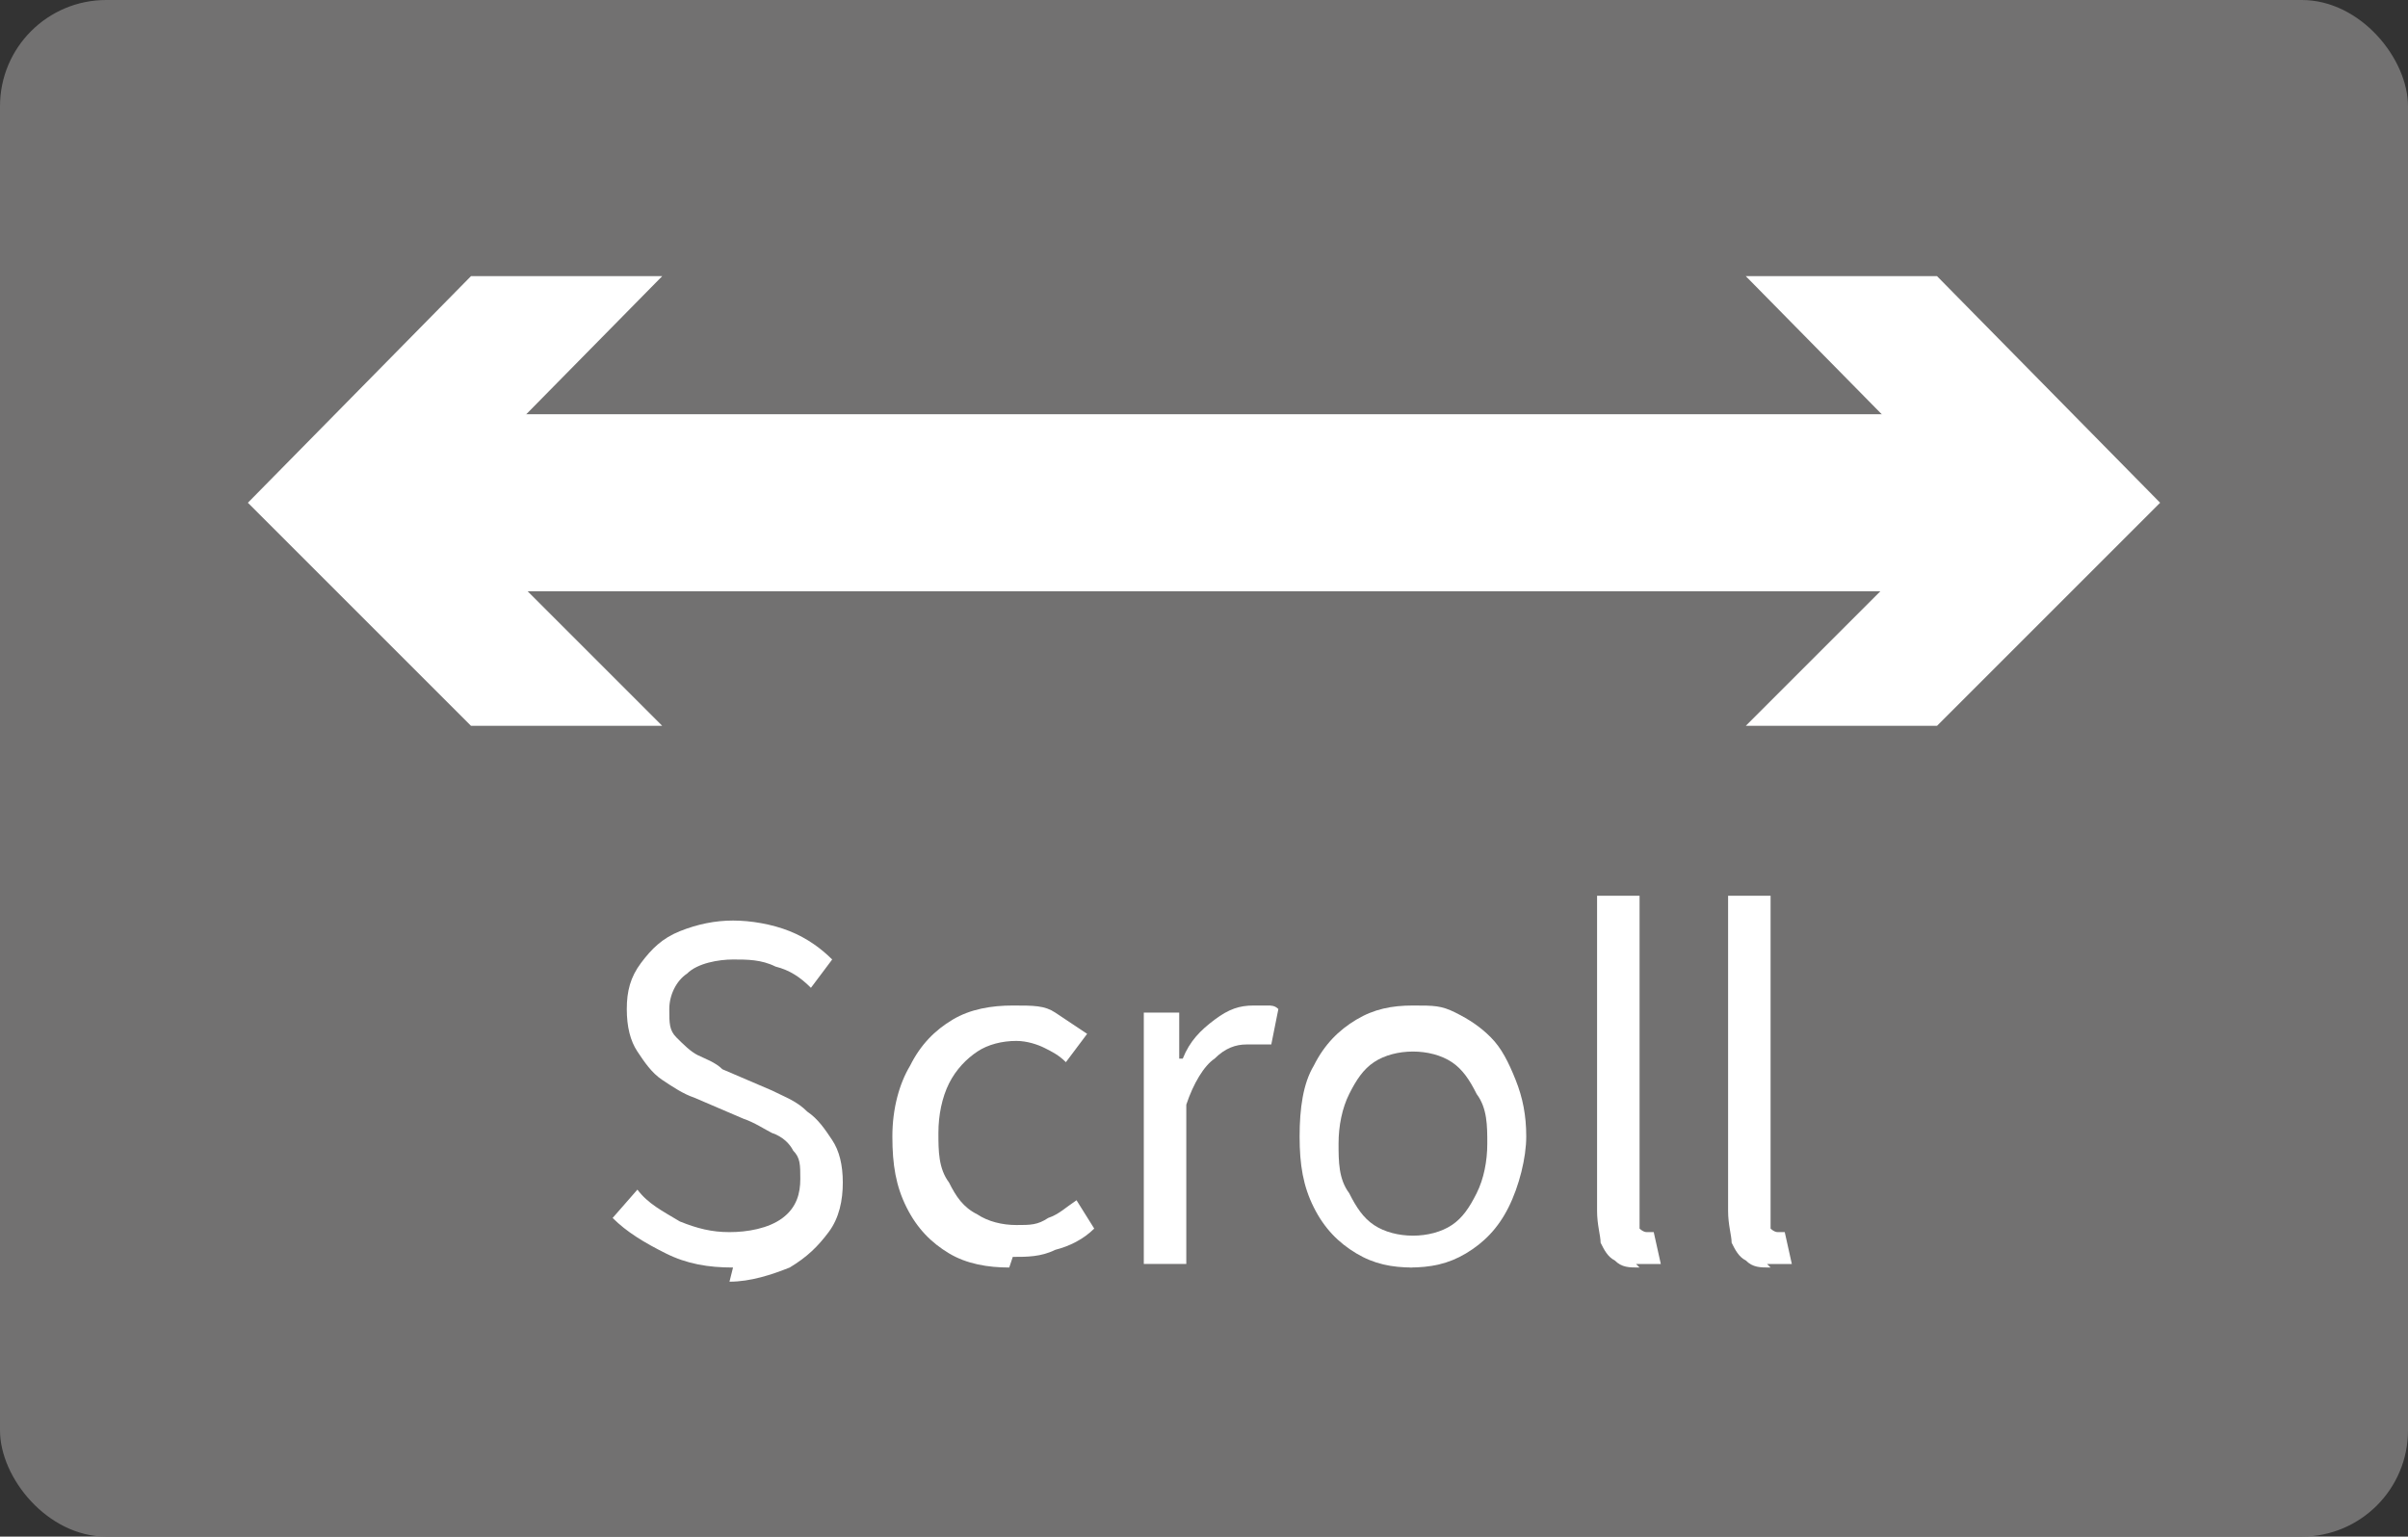
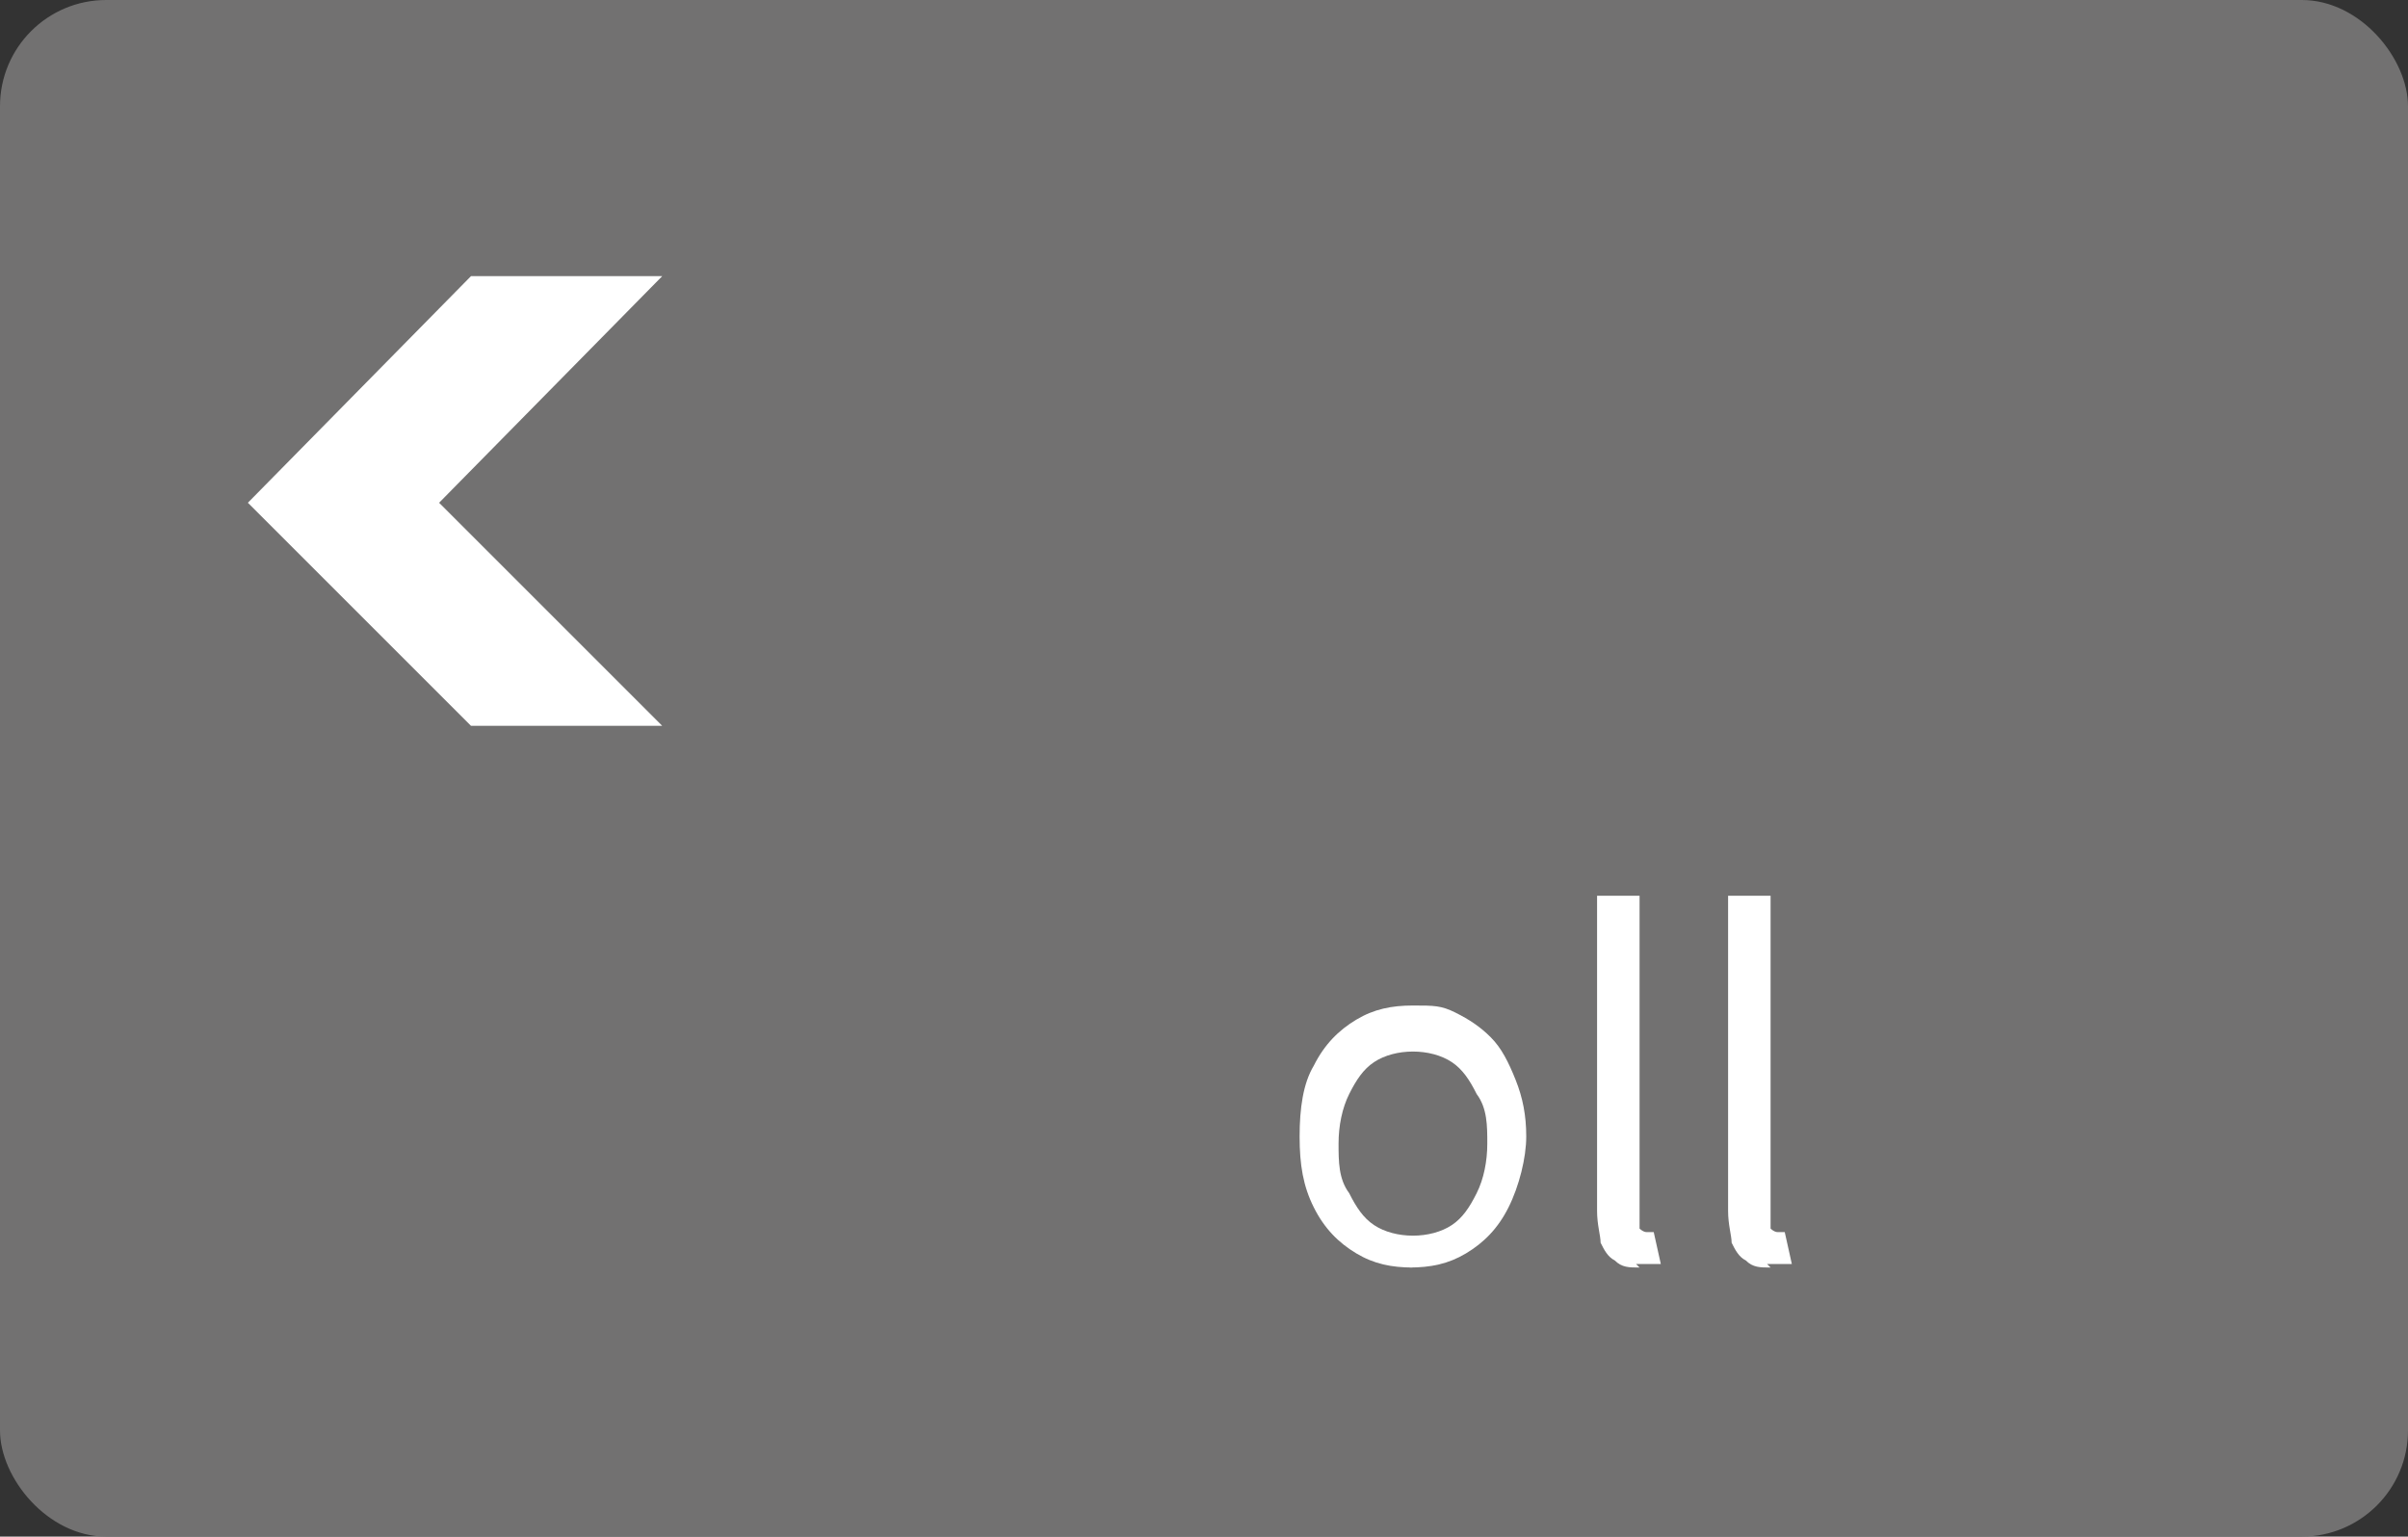
<svg xmlns="http://www.w3.org/2000/svg" version="1.1" viewBox="0 0 68 43.4">
  <rect x="0" y="0" width="68" height="43.4" fill="#333333" stroke="none" />
  <defs>
    <style>
      .cls-1 {
        fill: #fff;
      }

      .cls-2 {
        isolation: isolate;
      }

      .cls-3 {
        fill: #727171;
      }

      .cls-4 {
        mix-blend-mode: multiply;
      }

      .cls-5 {
        fill: none;
        stroke: #fff;
        stroke-linejoin: bevel;
        stroke-width: 5px;
      }
    </style>
  </defs>
  <g class="cls-2">
    <g id="_レイヤー_1" data-name="レイヤー_1">
      <g>
        <g class="cls-4">
          <rect class="cls-3" width="68" height="43.4" rx="3" ry="3" />
        </g>
        <g>
-           <line class="cls-5" x1="11.2" y1="14.2" x2="56.7" y2="14.2" />
          <polygon class="cls-1" points="18.7 20.5 12.4 14.2 18.7 7.8 13.3 7.8 7 14.2 13.3 20.5 18.7 20.5" />
-           <polygon class="cls-1" points="49.3 20.5 55.6 14.2 49.3 7.8 54.7 7.8 61 14.2 54.7 20.5 49.3 20.5" />
        </g>
        <g>
-           <path class="cls-1" d="M20.7,35.8c-.7,0-1.3-.1-1.9-.4-.6-.3-1.1-.6-1.5-1l.7-.8c.3.4.7.6,1.2.9.5.2.9.3,1.4.3s1.1-.1,1.5-.4c.4-.3.5-.7.5-1.1s0-.6-.2-.8c-.1-.2-.3-.4-.6-.5-.2-.1-.5-.3-.8-.4l-1.4-.6c-.3-.1-.6-.3-.9-.5s-.5-.5-.7-.8c-.2-.3-.3-.7-.3-1.2s.1-.9.4-1.3c.3-.4.6-.7,1.1-.9.5-.2,1-.3,1.5-.3s1.1.1,1.6.3c.5.2.9.5,1.2.8l-.6.8c-.3-.3-.6-.5-1-.6-.4-.2-.8-.2-1.2-.2s-1,.1-1.3.4c-.3.2-.5.6-.5,1s0,.6.2.8c.2.2.4.4.6.5.2.1.5.2.7.4l1.4.6c.4.2.7.3,1,.6.3.2.5.5.7.8.2.3.3.7.3,1.2s-.1,1-.4,1.4c-.3.4-.6.7-1.1,1-.5.2-1.1.4-1.7.4Z" />
-           <path class="cls-1" d="M28.5,35.8c-.6,0-1.2-.1-1.7-.4-.5-.3-.9-.7-1.2-1.3-.3-.6-.4-1.2-.4-2s.2-1.5.5-2c.3-.6.7-1,1.2-1.3.5-.3,1.1-.4,1.7-.4s.9,0,1.2.2c.3.2.6.4.9.6l-.6.8c-.2-.2-.4-.3-.6-.4-.2-.1-.5-.2-.8-.2-.4,0-.8.1-1.1.3-.3.2-.6.5-.8.9-.2.4-.3.9-.3,1.4s0,1,.3,1.4c.2.4.4.7.8.9.3.2.7.3,1.1.3s.6,0,.9-.2c.3-.1.5-.3.8-.5l.5.8c-.3.3-.7.5-1.1.6-.4.2-.8.2-1.2.2Z" />
-           <path class="cls-1" d="M32.3,35.7v-7.1h1v1.3h.1c.2-.5.5-.8.9-1.1.4-.3.7-.4,1.1-.4s.3,0,.4,0c.1,0,.2,0,.3.1l-.2,1c-.1,0-.2,0-.3,0,0,0-.2,0-.4,0-.3,0-.6.1-.9.4-.3.2-.6.7-.8,1.3v4.5h-1.2Z" />
          <path class="cls-1" d="M39.9,35.8c-.6,0-1.1-.1-1.6-.4-.5-.3-.9-.7-1.2-1.3-.3-.6-.4-1.2-.4-2s.1-1.5.4-2c.3-.6.7-1,1.2-1.3.5-.3,1-.4,1.6-.4s.8,0,1.2.2c.4.2.7.4,1,.7.3.3.5.7.7,1.2.2.5.3,1,.3,1.6s-.2,1.4-.5,2c-.3.6-.7,1-1.2,1.3-.5.3-1,.4-1.6.4ZM39.9,34.9c.4,0,.8-.1,1.1-.3.3-.2.5-.5.7-.9.2-.4.3-.9.3-1.4s0-1-.3-1.4c-.2-.4-.4-.7-.7-.9-.3-.2-.7-.3-1.1-.3s-.8.1-1.1.3c-.3.2-.5.5-.7.9-.2.4-.3.9-.3,1.4s0,1,.3,1.4c.2.4.4.7.7.9.3.2.7.3,1.1.3Z" />
          <path class="cls-1" d="M46.3,35.8c-.3,0-.5,0-.7-.2-.2-.1-.3-.3-.4-.5,0-.2-.1-.5-.1-.9v-8.9h1.2v9c0,.2,0,.3,0,.4,0,0,.1.1.2.1s0,0,.1,0c0,0,0,0,.1,0l.2.9c0,0-.2,0-.3,0-.1,0-.2,0-.4,0Z" />
          <path class="cls-1" d="M50,35.8c-.3,0-.5,0-.7-.2-.2-.1-.3-.3-.4-.5,0-.2-.1-.5-.1-.9v-8.9h1.2v9c0,.2,0,.3,0,.4,0,0,.1.1.2.1s0,0,.1,0c0,0,0,0,.1,0l.2.9c0,0-.2,0-.3,0-.1,0-.2,0-.4,0Z" />
        </g>
      </g>
    </g>
  </g>
</svg>